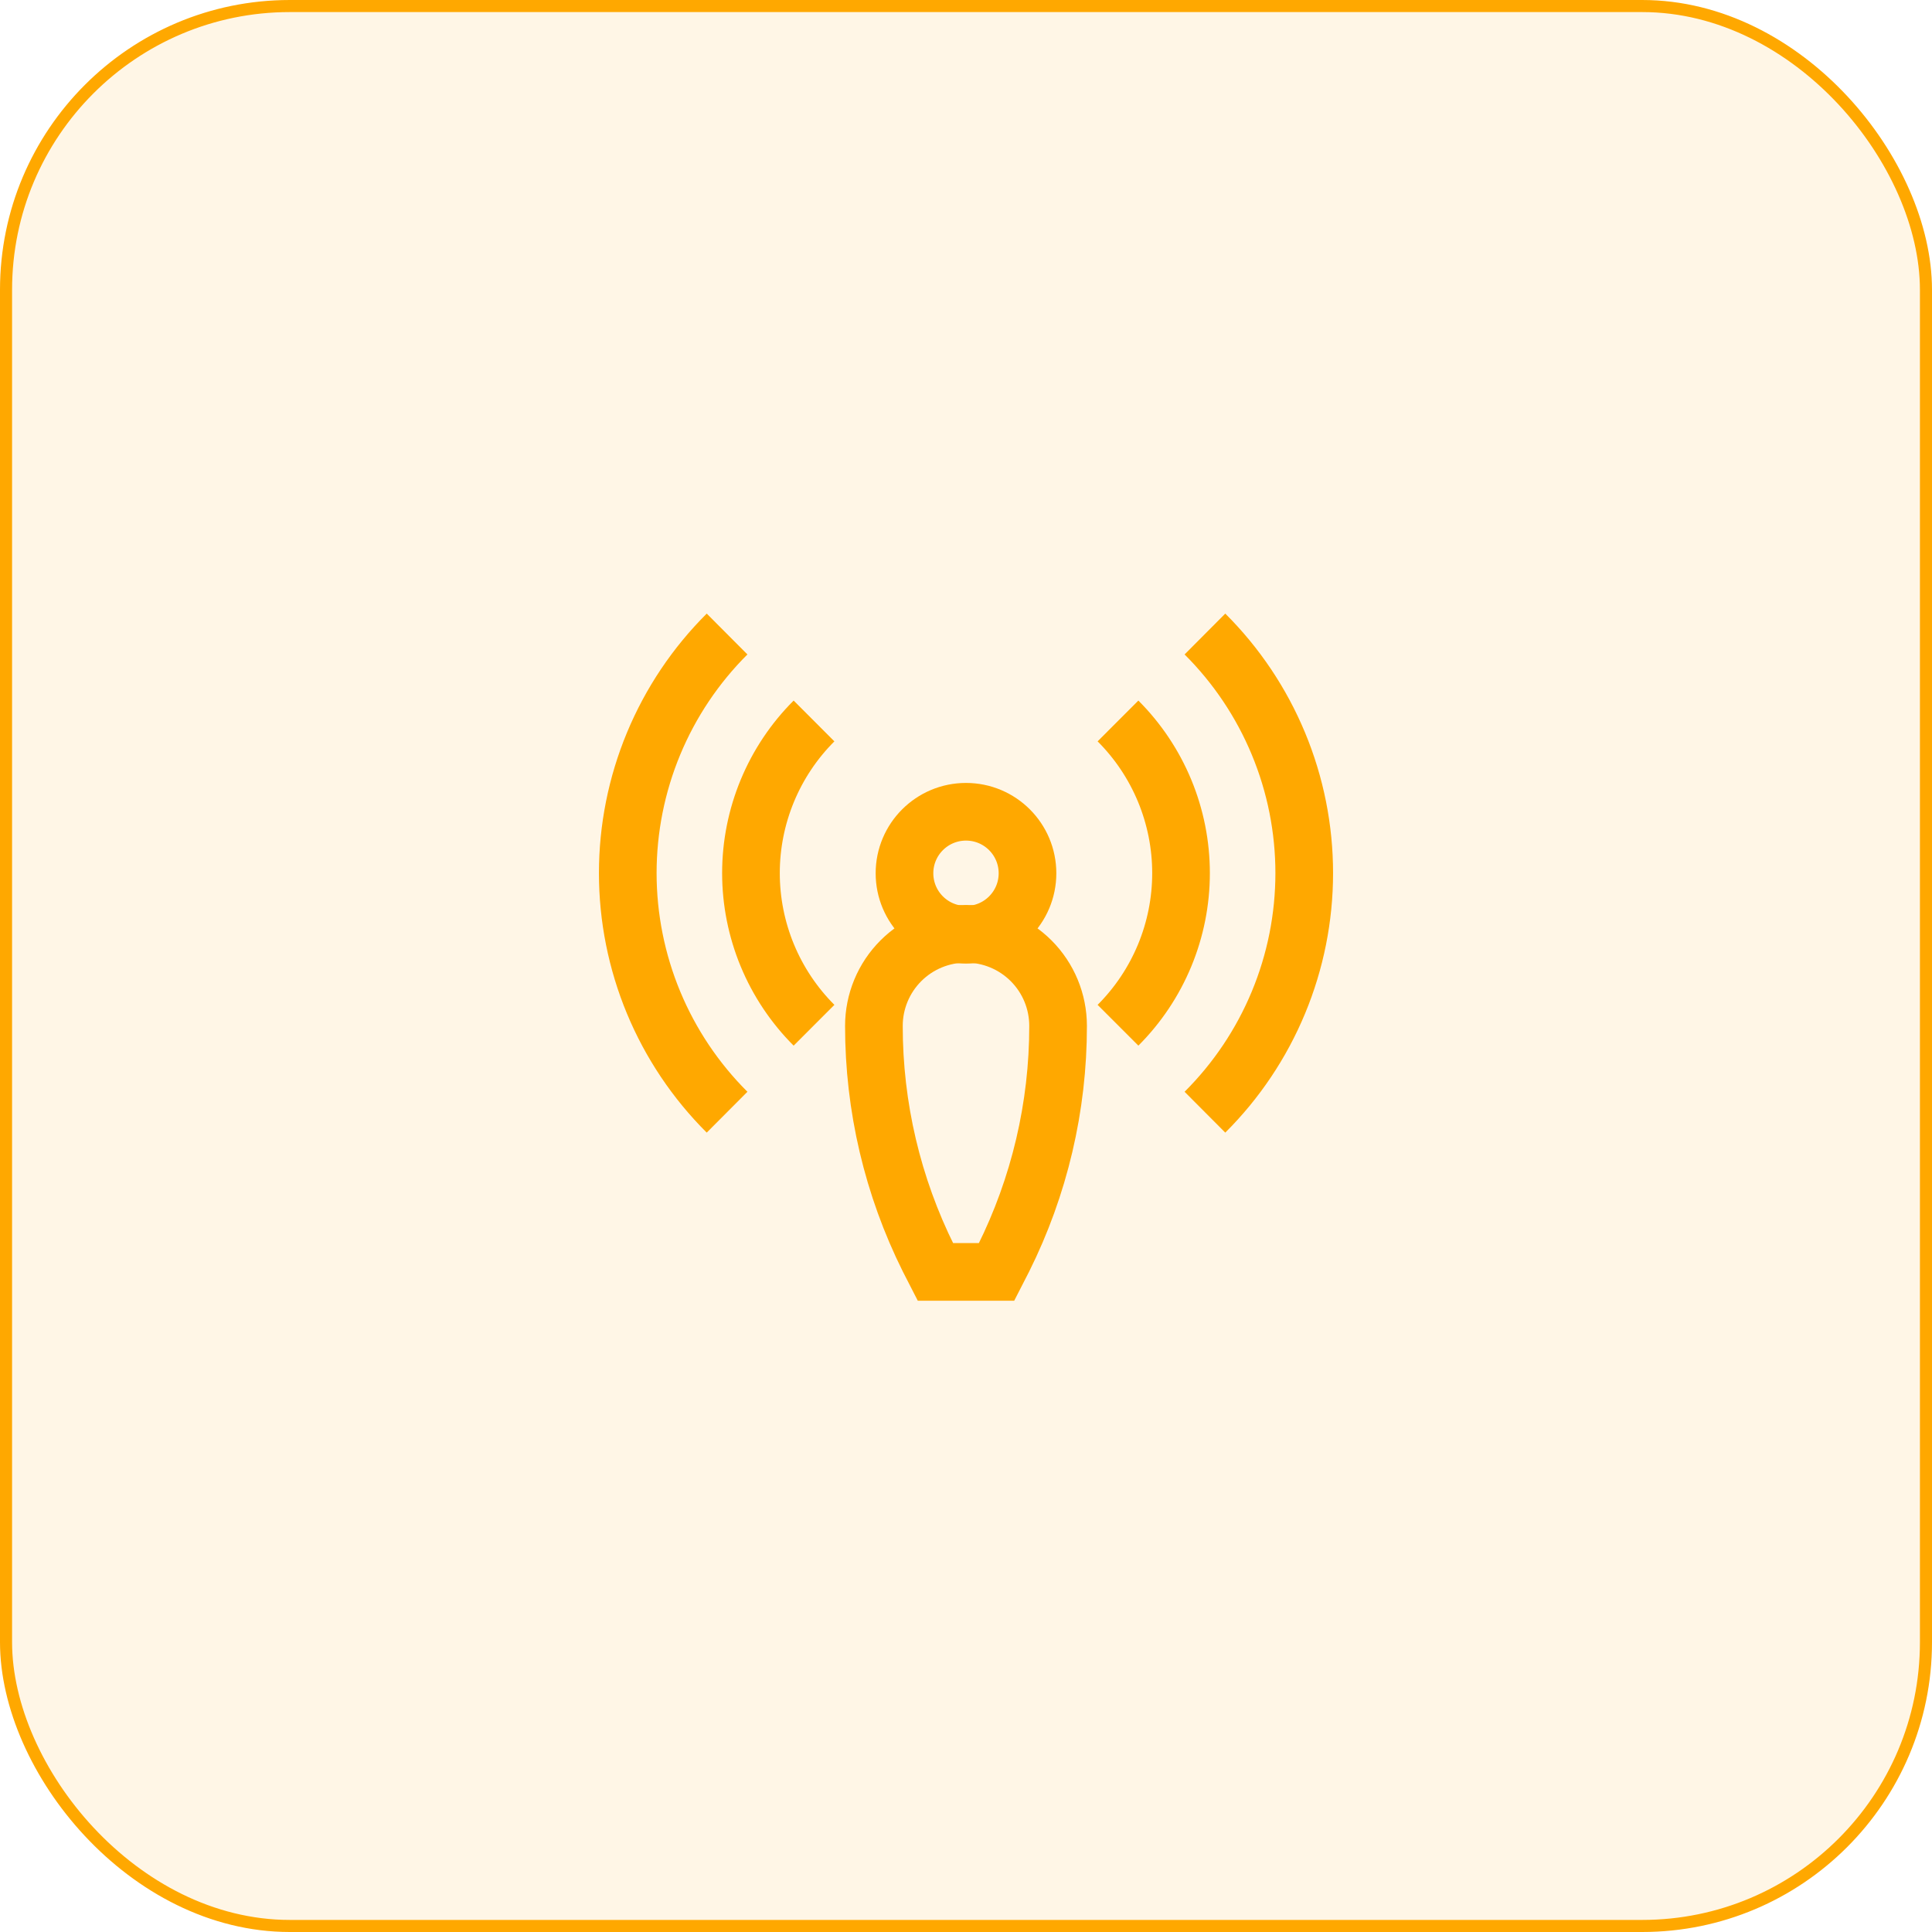
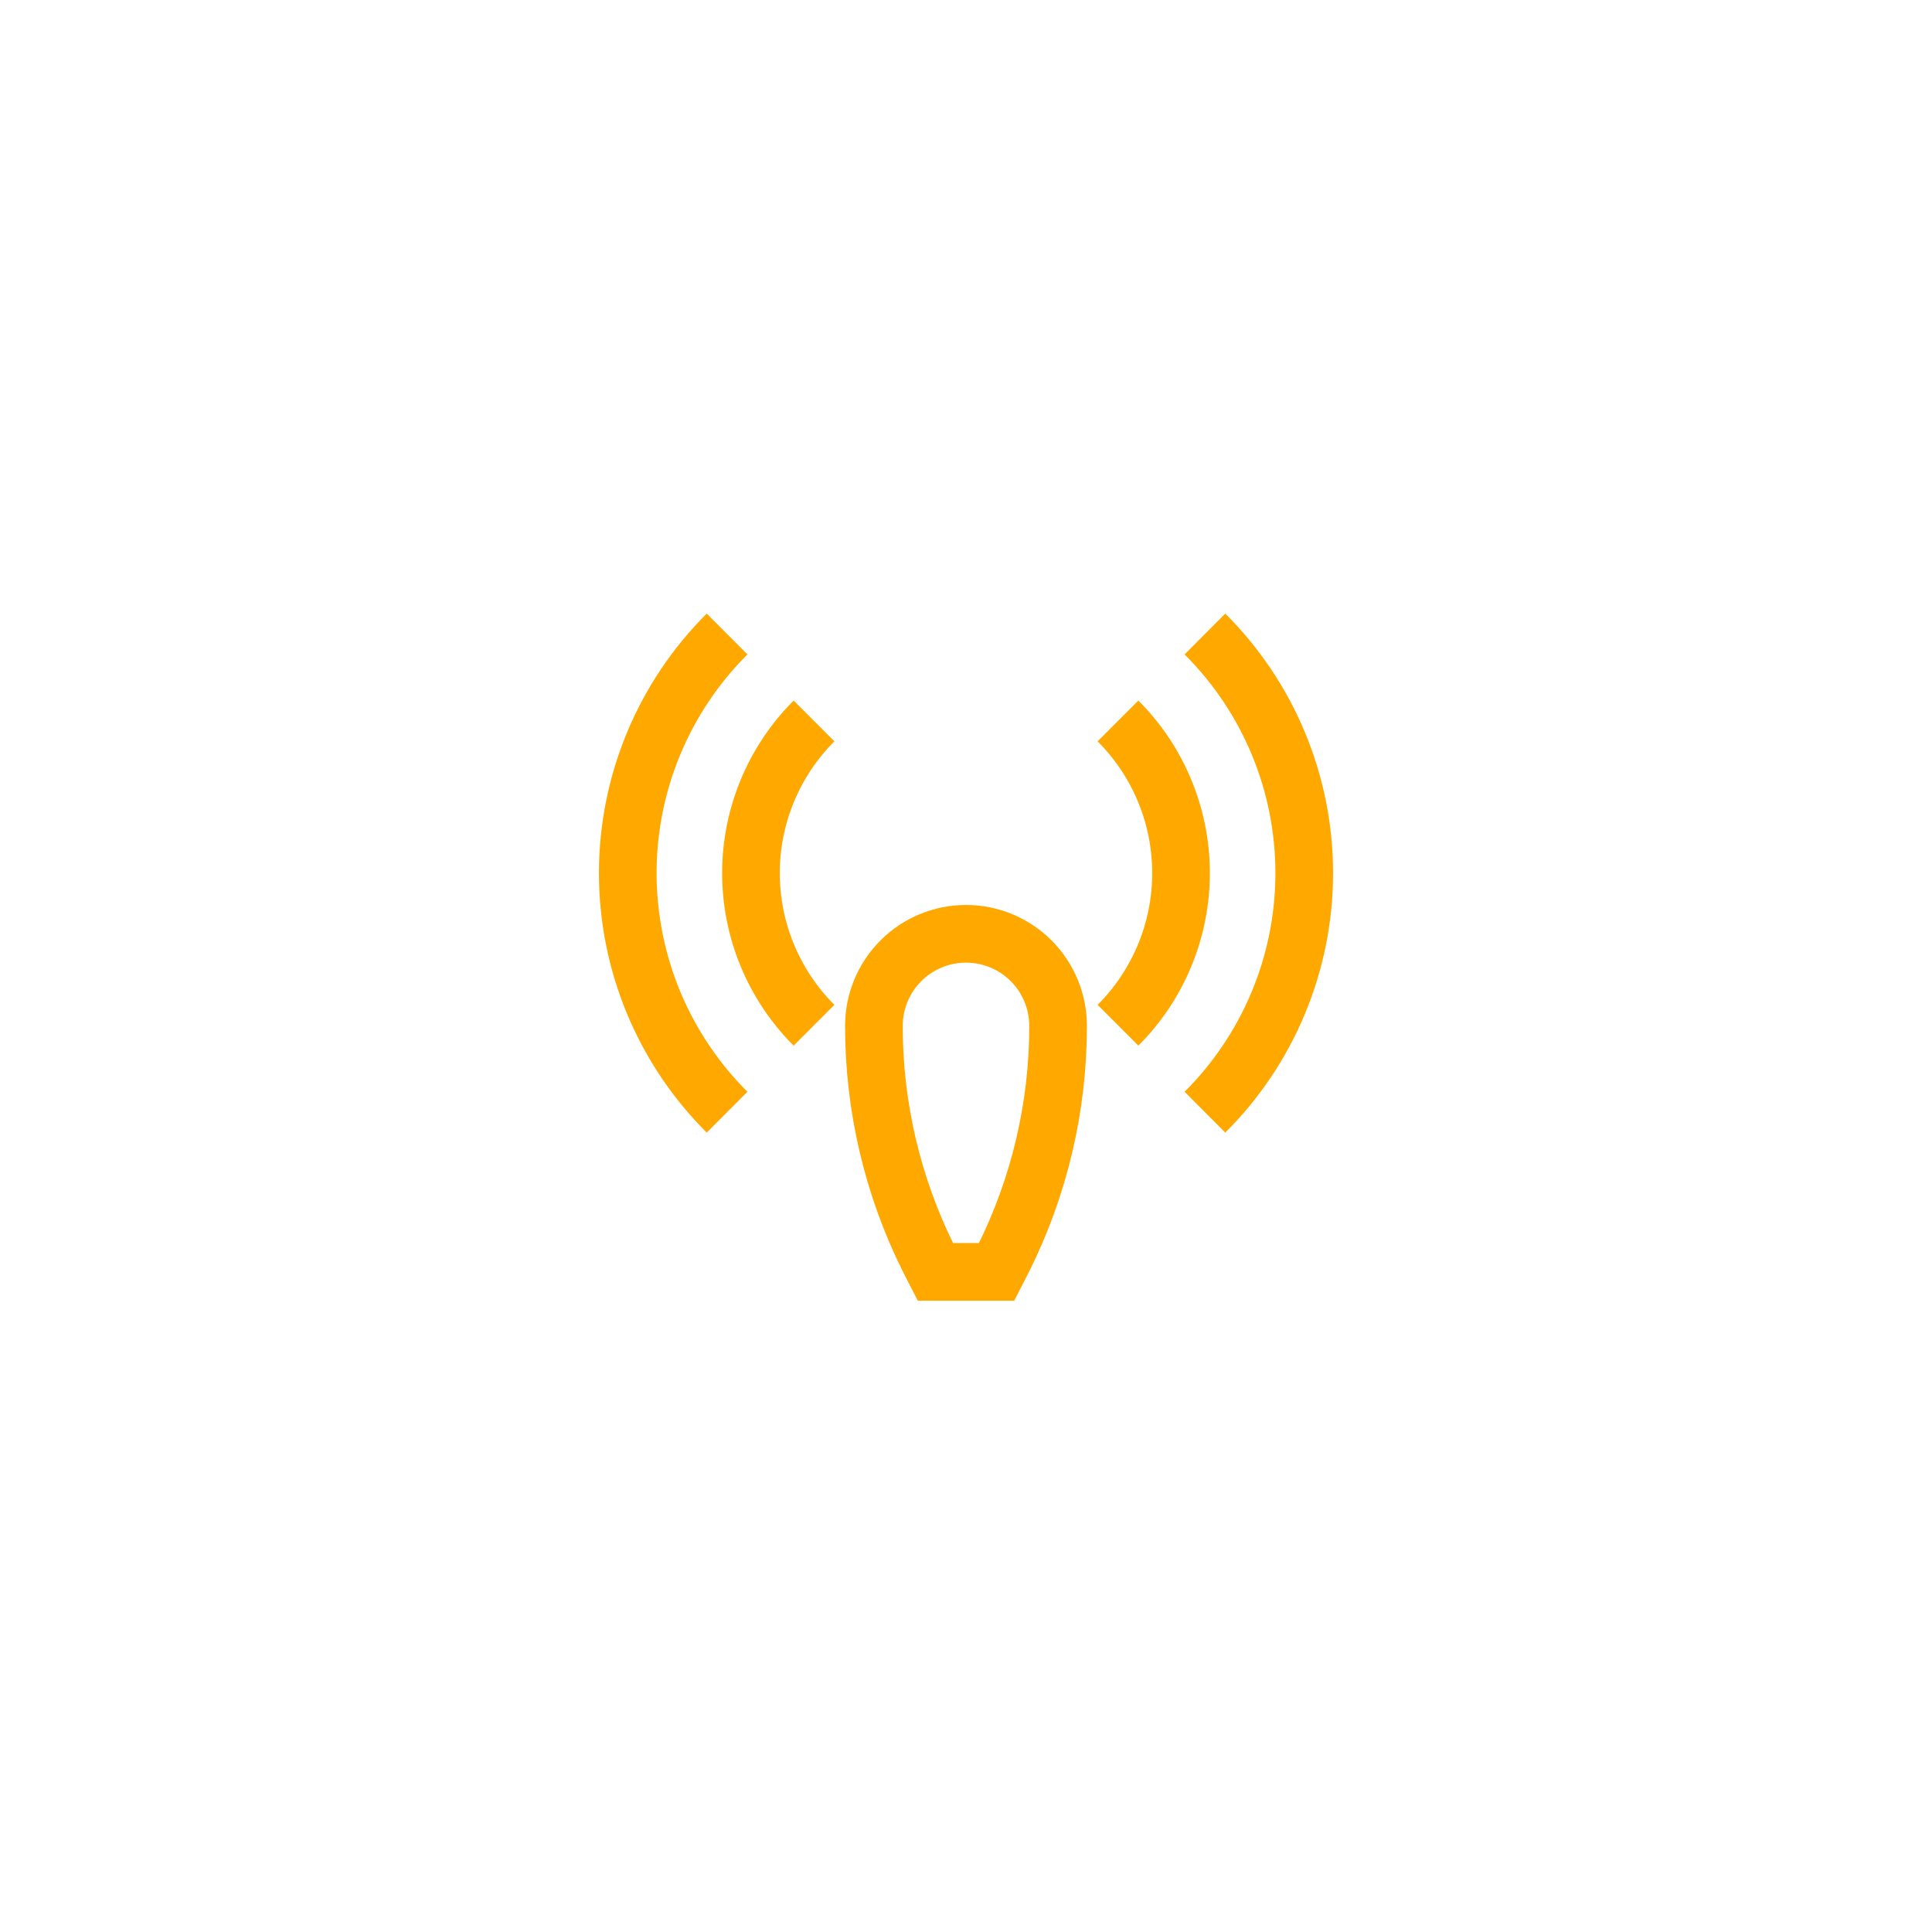
<svg xmlns="http://www.w3.org/2000/svg" width="160" height="160" viewBox="0 0 160 160" fill="none">
-   <rect x="0.5" y="0.5" width="159" height="159" rx="23.5" fill="#FFA800" fill-opacity="0.1" stroke="#FFA800" />
-   <path d="M80 77.413C82.813 77.413 85.093 75.133 85.093 72.32C85.093 69.507 82.813 67.227 80 67.227C77.187 67.227 74.906 69.507 74.906 72.32C74.906 75.133 77.187 77.413 80 77.413Z" stroke="#FFA800" stroke-width="4.775" stroke-miterlimit="10" />
  <path d="M67.413 84.907C65.757 83.252 64.444 81.288 63.548 79.126C62.653 76.964 62.191 74.647 62.191 72.307C62.191 69.966 62.653 67.649 63.548 65.487C64.444 63.325 65.757 61.361 67.413 59.707" stroke="#FFA800" stroke-width="4.775" stroke-miterlimit="10" />
  <path d="M92.587 59.707C94.242 61.361 95.555 63.325 96.451 65.487C97.347 67.649 97.808 69.966 97.808 72.307C97.808 74.647 97.347 76.964 96.451 79.126C95.555 81.288 94.242 83.252 92.587 84.907" stroke="#FFA800" stroke-width="4.775" stroke-miterlimit="10" />
  <path d="M60.213 92.107C57.607 89.51 55.538 86.424 54.127 83.027C52.716 79.629 51.989 75.986 51.989 72.307C51.989 68.627 52.716 64.984 54.127 61.587C55.538 58.189 57.607 55.103 60.213 52.507" stroke="#FFA800" stroke-width="4.775" stroke-miterlimit="10" />
  <path d="M99.787 52.507C102.394 55.103 104.462 58.189 105.873 61.587C107.285 64.984 108.011 68.627 108.011 72.307C108.011 75.986 107.285 79.629 105.873 83.027C104.462 86.424 102.394 89.51 99.787 92.107" stroke="#FFA800" stroke-width="4.775" stroke-miterlimit="10" />
  <path d="M80 77.333C82.022 77.333 83.962 78.137 85.393 79.567C86.823 80.997 87.626 82.937 87.626 84.96C87.631 91.651 86.079 98.252 83.093 104.24L82.533 105.333H77.466L76.906 104.24C73.921 98.252 72.369 91.651 72.373 84.96C72.373 83.958 72.57 82.967 72.954 82.041C73.337 81.116 73.899 80.275 74.607 79.567C75.315 78.859 76.156 78.297 77.081 77.914C78.006 77.531 78.998 77.333 80 77.333Z" stroke="#FFA800" stroke-width="4.775" stroke-miterlimit="10" />
</svg>